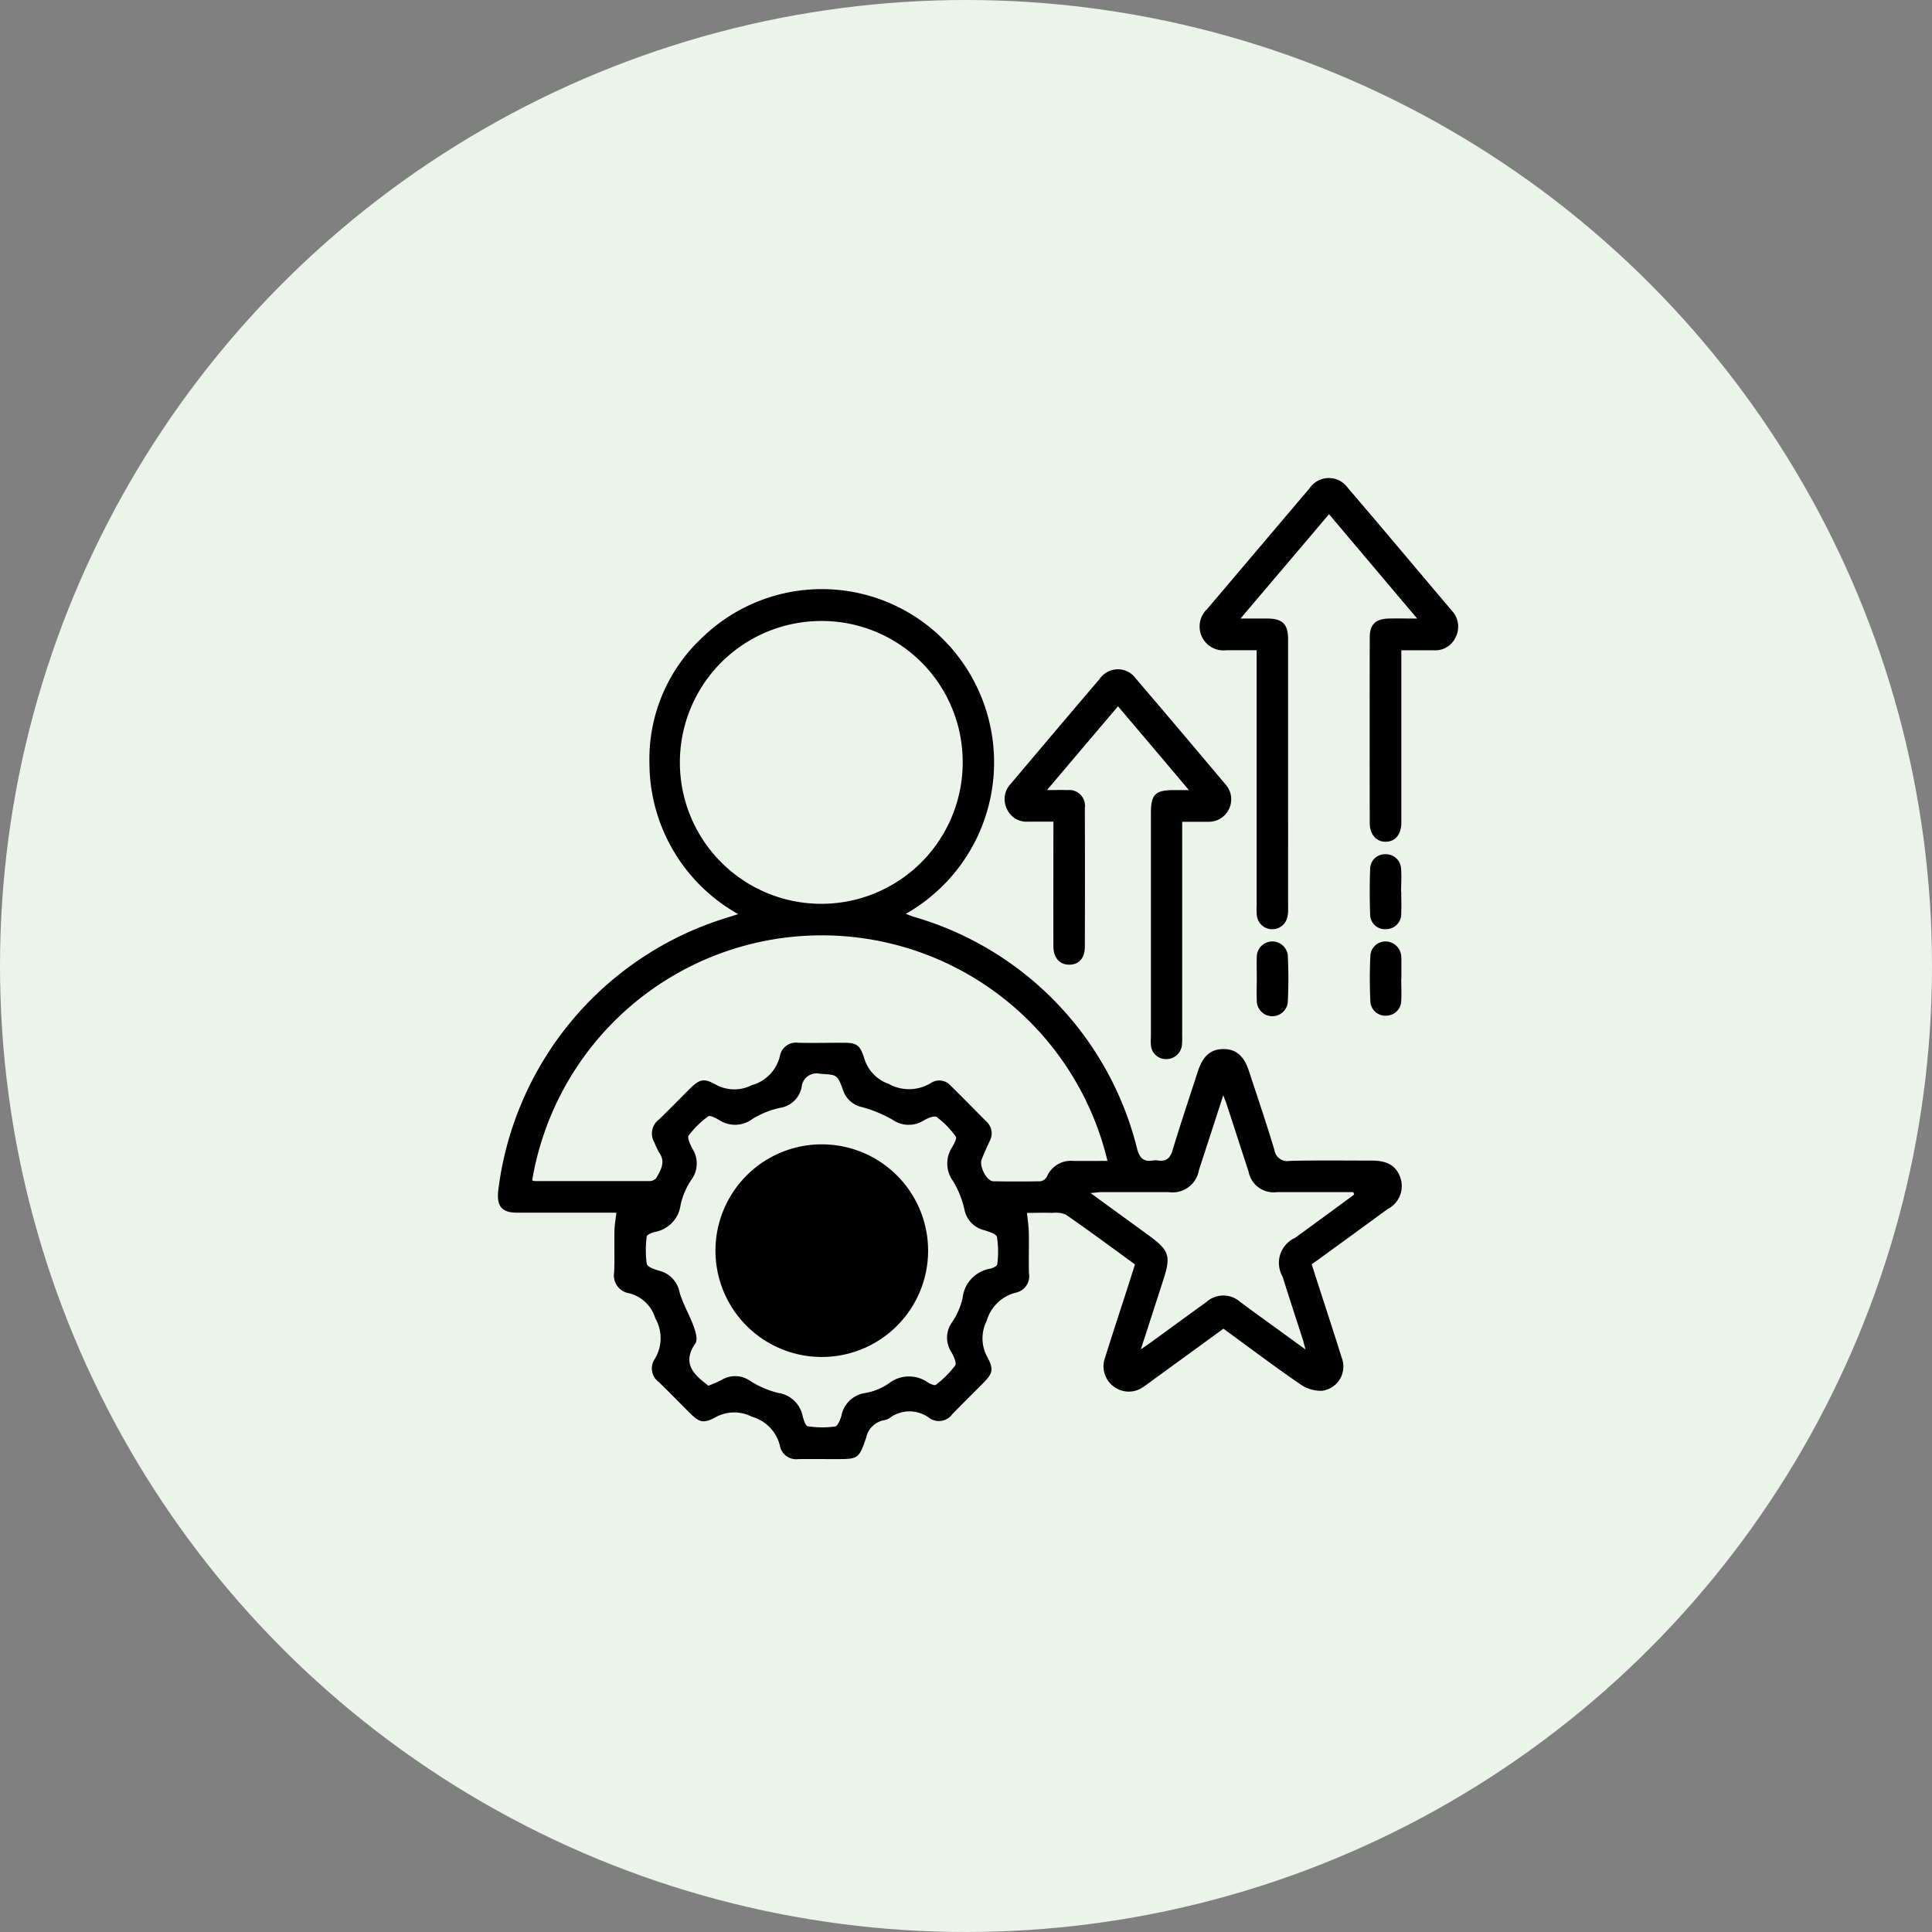
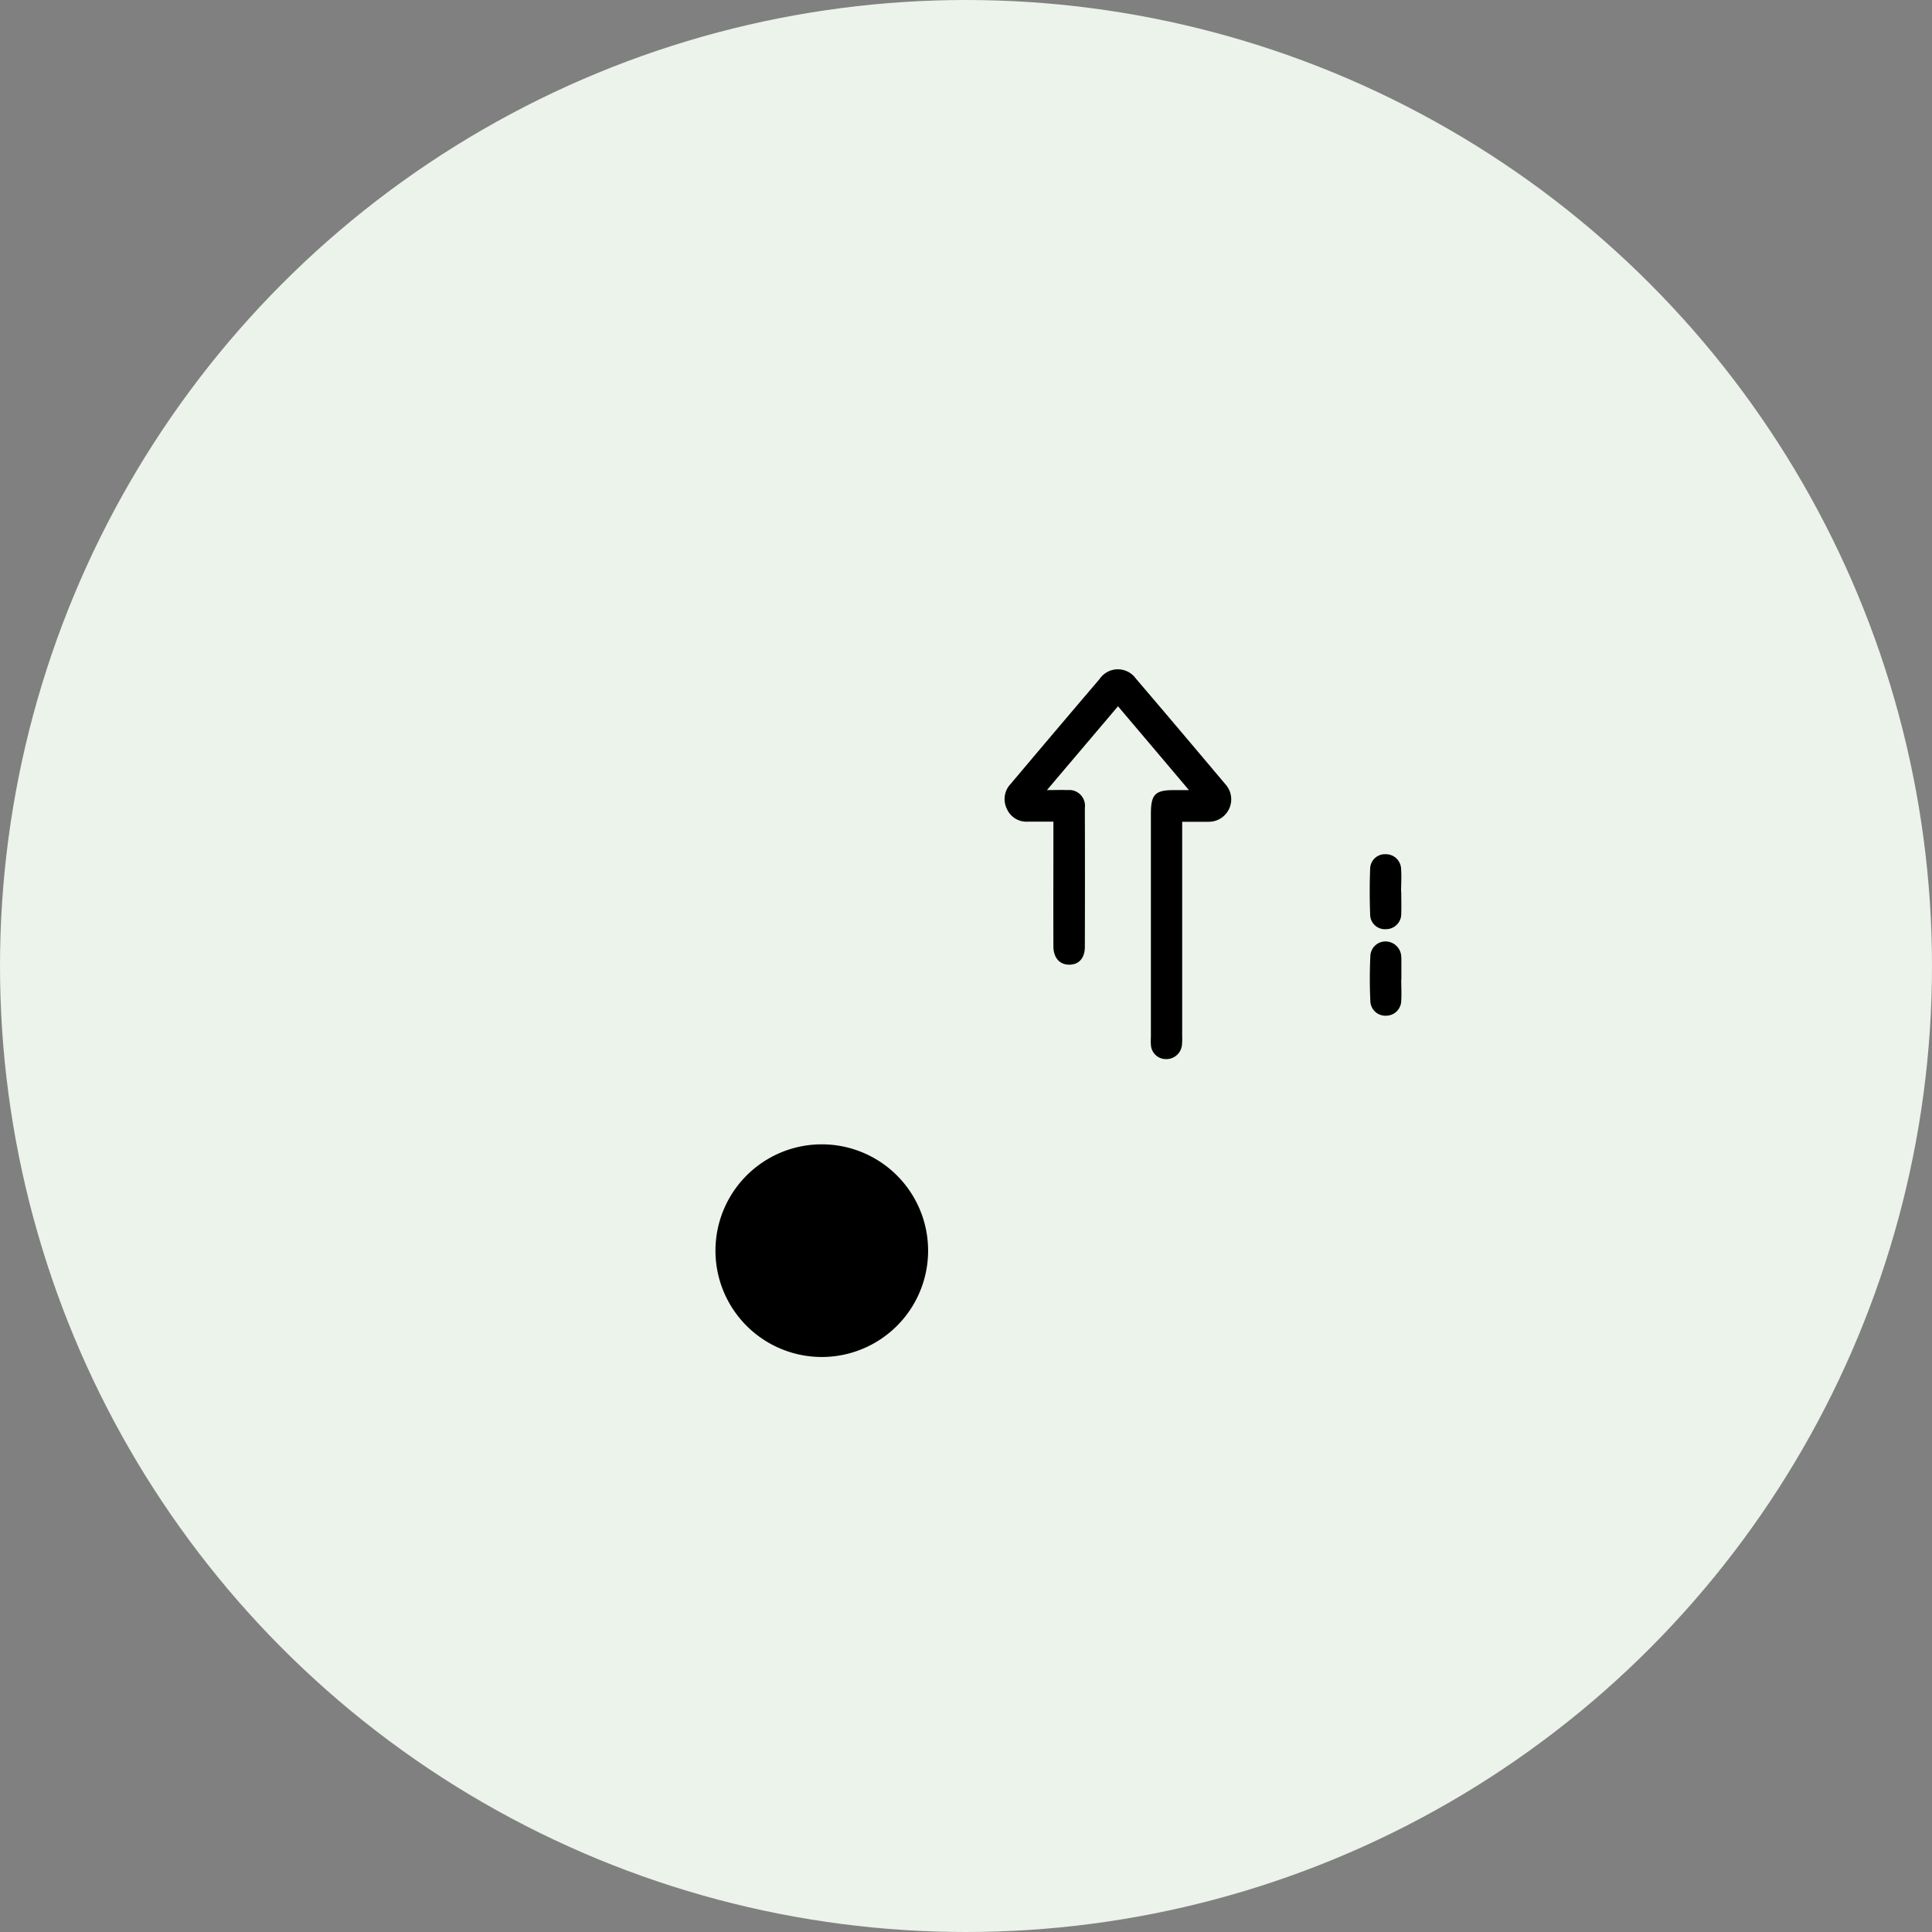
<svg xmlns="http://www.w3.org/2000/svg" width="97" height="97" viewBox="0 0 97 97">
  <rect x="0" y="0" width="97" height="97" fill="#808080" stroke="none" />
  <g id="Group_94445" data-name="Group 94445" transform="translate(-240 -2381)">
    <circle id="Ellipse_343" data-name="Ellipse 343" cx="48.5" cy="48.5" r="48.5" transform="translate(240 2381)" fill="#ebf3ea" />
    <g id="Group_94419" data-name="Group 94419" transform="translate(-7413.813 -3897.728)">
-       <path id="Path_34681" data-name="Path 34681" d="M17.127,44.615H12.158c-.761,0-1.027-.311-.953-1.081A16.407,16.407,0,0,1,22.458,29.877c.244-.078.488-.152.8-.251A8.706,8.706,0,0,1,18.8,22.077a8.338,8.338,0,0,1,2.679-6.363,8.623,8.623,0,0,1,12.655.763,8.743,8.743,0,0,1-2.463,13.134c.152.057.273.107.4.149A16.171,16.171,0,0,1,43.285,41.412c.135.488.337.654.8.583a.7.7,0,0,1,.244,0c.4.057.6-.088.73-.5.4-1.323.842-2.634,1.264-3.942.258-.806.647-1.145,1.285-1.152s1.048.339,1.3,1.131c.431,1.316.877,2.62,1.271,3.942a.647.647,0,0,0,.761.541C52.315,41.981,53.7,42,55.077,42c.792,0,1.235.28,1.43.877a1.291,1.291,0,0,1-.645,1.555c-1.256.92-2.52,1.842-3.812,2.776.5,1.569,1.019,3.132,1.508,4.692a1.226,1.226,0,0,1-.991,1.657,1.8,1.8,0,0,1-1.086-.325c-1.3-.891-2.56-1.842-3.862-2.793-1.119.813-2.231,1.626-3.352,2.439-.213.152-.422.318-.638.46a1.248,1.248,0,0,1-1.515.009,1.262,1.262,0,0,1-.439-1.456c.439-1.4.9-2.783,1.344-4.18.05-.159.1-.311.156-.5-1.155-.842-2.3-1.69-3.473-2.5a1.32,1.32,0,0,0-.669-.085c-.439-.017-.882,0-1.278,0,.036.351.085.676.092,1,.014.678-.014,1.354.007,2.029a.842.842,0,0,1-.645.972,2.034,2.034,0,0,0-1.479,1.425,1.939,1.939,0,0,0,.043,1.828c.325.619.258.813-.237,1.311s-1.027,1.022-1.529,1.539a.833.833,0,0,1-1.147.2,1.657,1.657,0,0,0-2-.007.7.7,0,0,1-.273.109,1.129,1.129,0,0,0-.91.891c-.367,1.064-.41,1.064-1.522,1.064-.626,0-1.249-.007-1.875,0a.83.83,0,0,1-.925-.647,2,2,0,0,0-1.415-1.482,1.944,1.944,0,0,0-1.823.028c-.616.332-.818.258-1.306-.23-.517-.512-1.019-1.029-1.536-1.534a.843.843,0,0,1-.216-1.15,1.994,1.994,0,0,0,.036-2.051,1.835,1.835,0,0,0-1.32-1.261.906.906,0,0,1-.747-1.05c.028-.676,0-1.351.014-2.029,0-.308.059-.612.095-.955ZM41.792,42a14.745,14.745,0,0,0-28.88.991.427.427,0,0,0,.137.038h5.77a.446.446,0,0,0,.318-.145c.235-.41.493-.82.142-1.3a4.223,4.223,0,0,1-.23-.491.88.88,0,0,1,.223-1.152c.524-.5,1.027-1.022,1.536-1.531.5-.488.7-.569,1.3-.237a1.931,1.931,0,0,0,1.823.043,2,2,0,0,0,1.422-1.482.822.822,0,0,1,.925-.65c.74.017,1.479,0,2.219,0,.7,0,.861.088,1.083.763a1.942,1.942,0,0,0,1.228,1.3,2.1,2.1,0,0,0,2.138-.052.76.76,0,0,1,.991.159c.6.59,1.185,1.188,1.78,1.785a.8.8,0,0,1,.18.951c-.145.315-.287.626-.417.948-.135.346.258,1.1.581,1.1q1.188.021,2.371,0a.447.447,0,0,0,.315-.216,1.314,1.314,0,0,1,1.342-.806c.552.007,1.112,0,1.709,0ZM27.427,14.908a7.1,7.1,0,1,0,7.1,7.031,7.077,7.077,0,0,0-7.1-7.031m-5.678,38.4a7.131,7.131,0,0,0,.673-.294,1.3,1.3,0,0,1,1.437.05,4.794,4.794,0,0,0,1.4.6,1.467,1.467,0,0,1,1.235,1.173c.05.187.145.488.251.5a4.756,4.756,0,0,0,1.373.014c.135-.021.266-.344.322-.552a1.421,1.421,0,0,1,1.2-1.131,3.01,3.01,0,0,0,1.178-.481,1.644,1.644,0,0,1,1.968-.043c.121.071.337.164.394.114a4.891,4.891,0,0,0,.97-.972c.085-.128-.085-.488-.209-.7A1.317,1.317,0,0,1,34,50.106a3.561,3.561,0,0,0,.524-1.216,1.669,1.669,0,0,1,1.387-1.463c.128-.028.344-.135.351-.216a4.836,4.836,0,0,0-.014-1.373c-.028-.152-.415-.275-.652-.346a1.331,1.331,0,0,1-.984-1.05,4.862,4.862,0,0,0-.567-1.411A1.488,1.488,0,0,1,34,41.325c.095-.166.244-.446.18-.531a4.512,4.512,0,0,0-.955-.979c-.121-.088-.465.057-.659.173A1.414,1.414,0,0,1,31,39.945a6.555,6.555,0,0,0-1.543-.635,1.269,1.269,0,0,1-.934-.842c-.294-.813-.315-.77-1.155-.827a.753.753,0,0,0-.927.669,1.311,1.311,0,0,1-1.1,1.045,4.423,4.423,0,0,0-1.366.552,1.454,1.454,0,0,1-1.693.045c-.166-.095-.446-.239-.531-.173a4.555,4.555,0,0,0-.977.955c-.085.116.071.462.18.664a1.375,1.375,0,0,1-.052,1.567,3.64,3.64,0,0,0-.538,1.261,1.586,1.586,0,0,1-1.3,1.358c-.149.036-.394.138-.4.223a5.135,5.135,0,0,0,0,1.375c.028.159.408.289.645.353a1.38,1.38,0,0,1,1.005,1.086c.166.576.488,1.109.7,1.686.1.273.223.683.092.87-.616.891-.209,1.46.488,1.994.05.036.1.085.166.135ZM54.181,43.7c-.014-.036-.028-.078-.043-.116H50.3a1.282,1.282,0,0,1-1.422-1.036c-.358-1.093-.709-2.186-1.069-3.281-.043-.145-.1-.28-.2-.548-.436,1.347-.825,2.548-1.219,3.75a1.342,1.342,0,0,1-1.515,1.114H41.519c-.152,0-.3.024-.576.045,1.064.775,2.017,1.467,2.973,2.164.977.721,1.069,1.008.69,2.174-.367,1.138-.733,2.273-1.136,3.511.23-.156.36-.244.488-.337.934-.678,1.859-1.361,2.793-2.029a1.271,1.271,0,0,1,1.716-.007c.185.128.372.273.559.41.868.633,1.745,1.266,2.714,1.97-.066-.237-.095-.358-.13-.481-.344-1.064-.69-2.122-1.027-3.189a1.375,1.375,0,0,1,.631-1.934Q52.7,44.8,54.181,43.707Z" transform="translate(7667.62 6294.998)" />
-       <path id="Path_34682" data-name="Path 34682" d="M28.921,19.6H27.4a1.2,1.2,0,0,1-1.242-.706,1.208,1.208,0,0,1,.273-1.358c1.716-2.015,3.426-4.044,5.14-6.059a1.171,1.171,0,0,1,1.939-.014c1.745,2.036,3.466,4.094,5.2,6.138a1.178,1.178,0,0,1,.209,1.332,1.126,1.126,0,0,1-1.112.669H36.185v8.7c-.021.562-.308.9-.768.913s-.811-.337-.818-.913c-.007-3.117-.007-6.225,0-9.34,0-.654.287-.929.934-.951.436-.014.875,0,1.448,0L32.553,12.77c-1.465,1.735-2.906,3.426-4.443,5.239h1.356c.761.007,1.034.282,1.034,1.057V32.561a1.608,1.608,0,0,1-.05.488.778.778,0,0,1-1.522-.152,3.835,3.835,0,0,1-.007-.5V19.6Z" transform="translate(7687.985 6291.774)" />
      <path id="Path_34683" data-name="Path 34683" d="M30.84,22.653V33.39a3.845,3.845,0,0,1-.014.5.79.79,0,0,1-.832.685.753.753,0,0,1-.725-.742c-.014-.145,0-.294,0-.446V22.264c0-.986.209-1.195,1.176-1.195h.733c-1.219-1.446-2.368-2.8-3.561-4.208-1.169,1.38-2.326,2.741-3.566,4.208.429,0,.73-.014,1.027,0a.793.793,0,0,1,.875.9c.007,2.323.007,4.639,0,6.965,0,.569-.294.891-.761.9-.488.014-.811-.33-.818-.906-.007-1.878,0-3.758,0-5.635v-.64H23.1A1.074,1.074,0,0,1,22.033,22a1.1,1.1,0,0,1,.192-1.237C23.712,19,25.2,17.24,26.692,15.493a1.109,1.109,0,0,1,1.823-.021c1.508,1.761,3,3.532,4.5,5.31a1.127,1.127,0,0,1-.861,1.878H30.847Z" transform="translate(7682.327 6297.327)" />
      <path id="Path_34684" data-name="Path 34684" d="M31.236,20.806c0,.36.014.721,0,1.079a.765.765,0,0,1-.761.8.741.741,0,0,1-.8-.754c-.028-.756-.028-1.512,0-2.262a.745.745,0,0,1,.8-.747.762.762,0,0,1,.754.754c.028.375,0,.756,0,1.131" transform="translate(7692.929 6302.694)" />
      <path id="Path_34685" data-name="Path 34685" d="M31.235,22.661c0,.36.021.728,0,1.086a.762.762,0,0,1-.761.749.753.753,0,0,1-.789-.721c-.036-.754-.036-1.51,0-2.273a.758.758,0,0,1,.782-.733.793.793,0,0,1,.768.754c0,.038.007.066.007.1v1.036Z" transform="translate(7692.93 6305.227)" />
-       <path id="Path_34686" data-name="Path 34686" d="M27.268,22.621c0-.36-.014-.728,0-1.086a.78.78,0,0,1,1.558-.045c.036.756.036,1.52,0,2.276a.779.779,0,0,1-1.558-.052c-.014-.358,0-.725,0-1.086Z" transform="translate(7689.645 6305.231)" />
      <path id="Path_34687" data-name="Path 34687" d="M21.145,35.752a5.338,5.338,0,1,0-.007,0Zm-.007-1.591A3.76,3.76,0,1,0,17.39,30.39a3.749,3.749,0,0,0,3.748,3.772" transform="translate(7673.931 6311.106)" />
    </g>
  </g>
</svg>